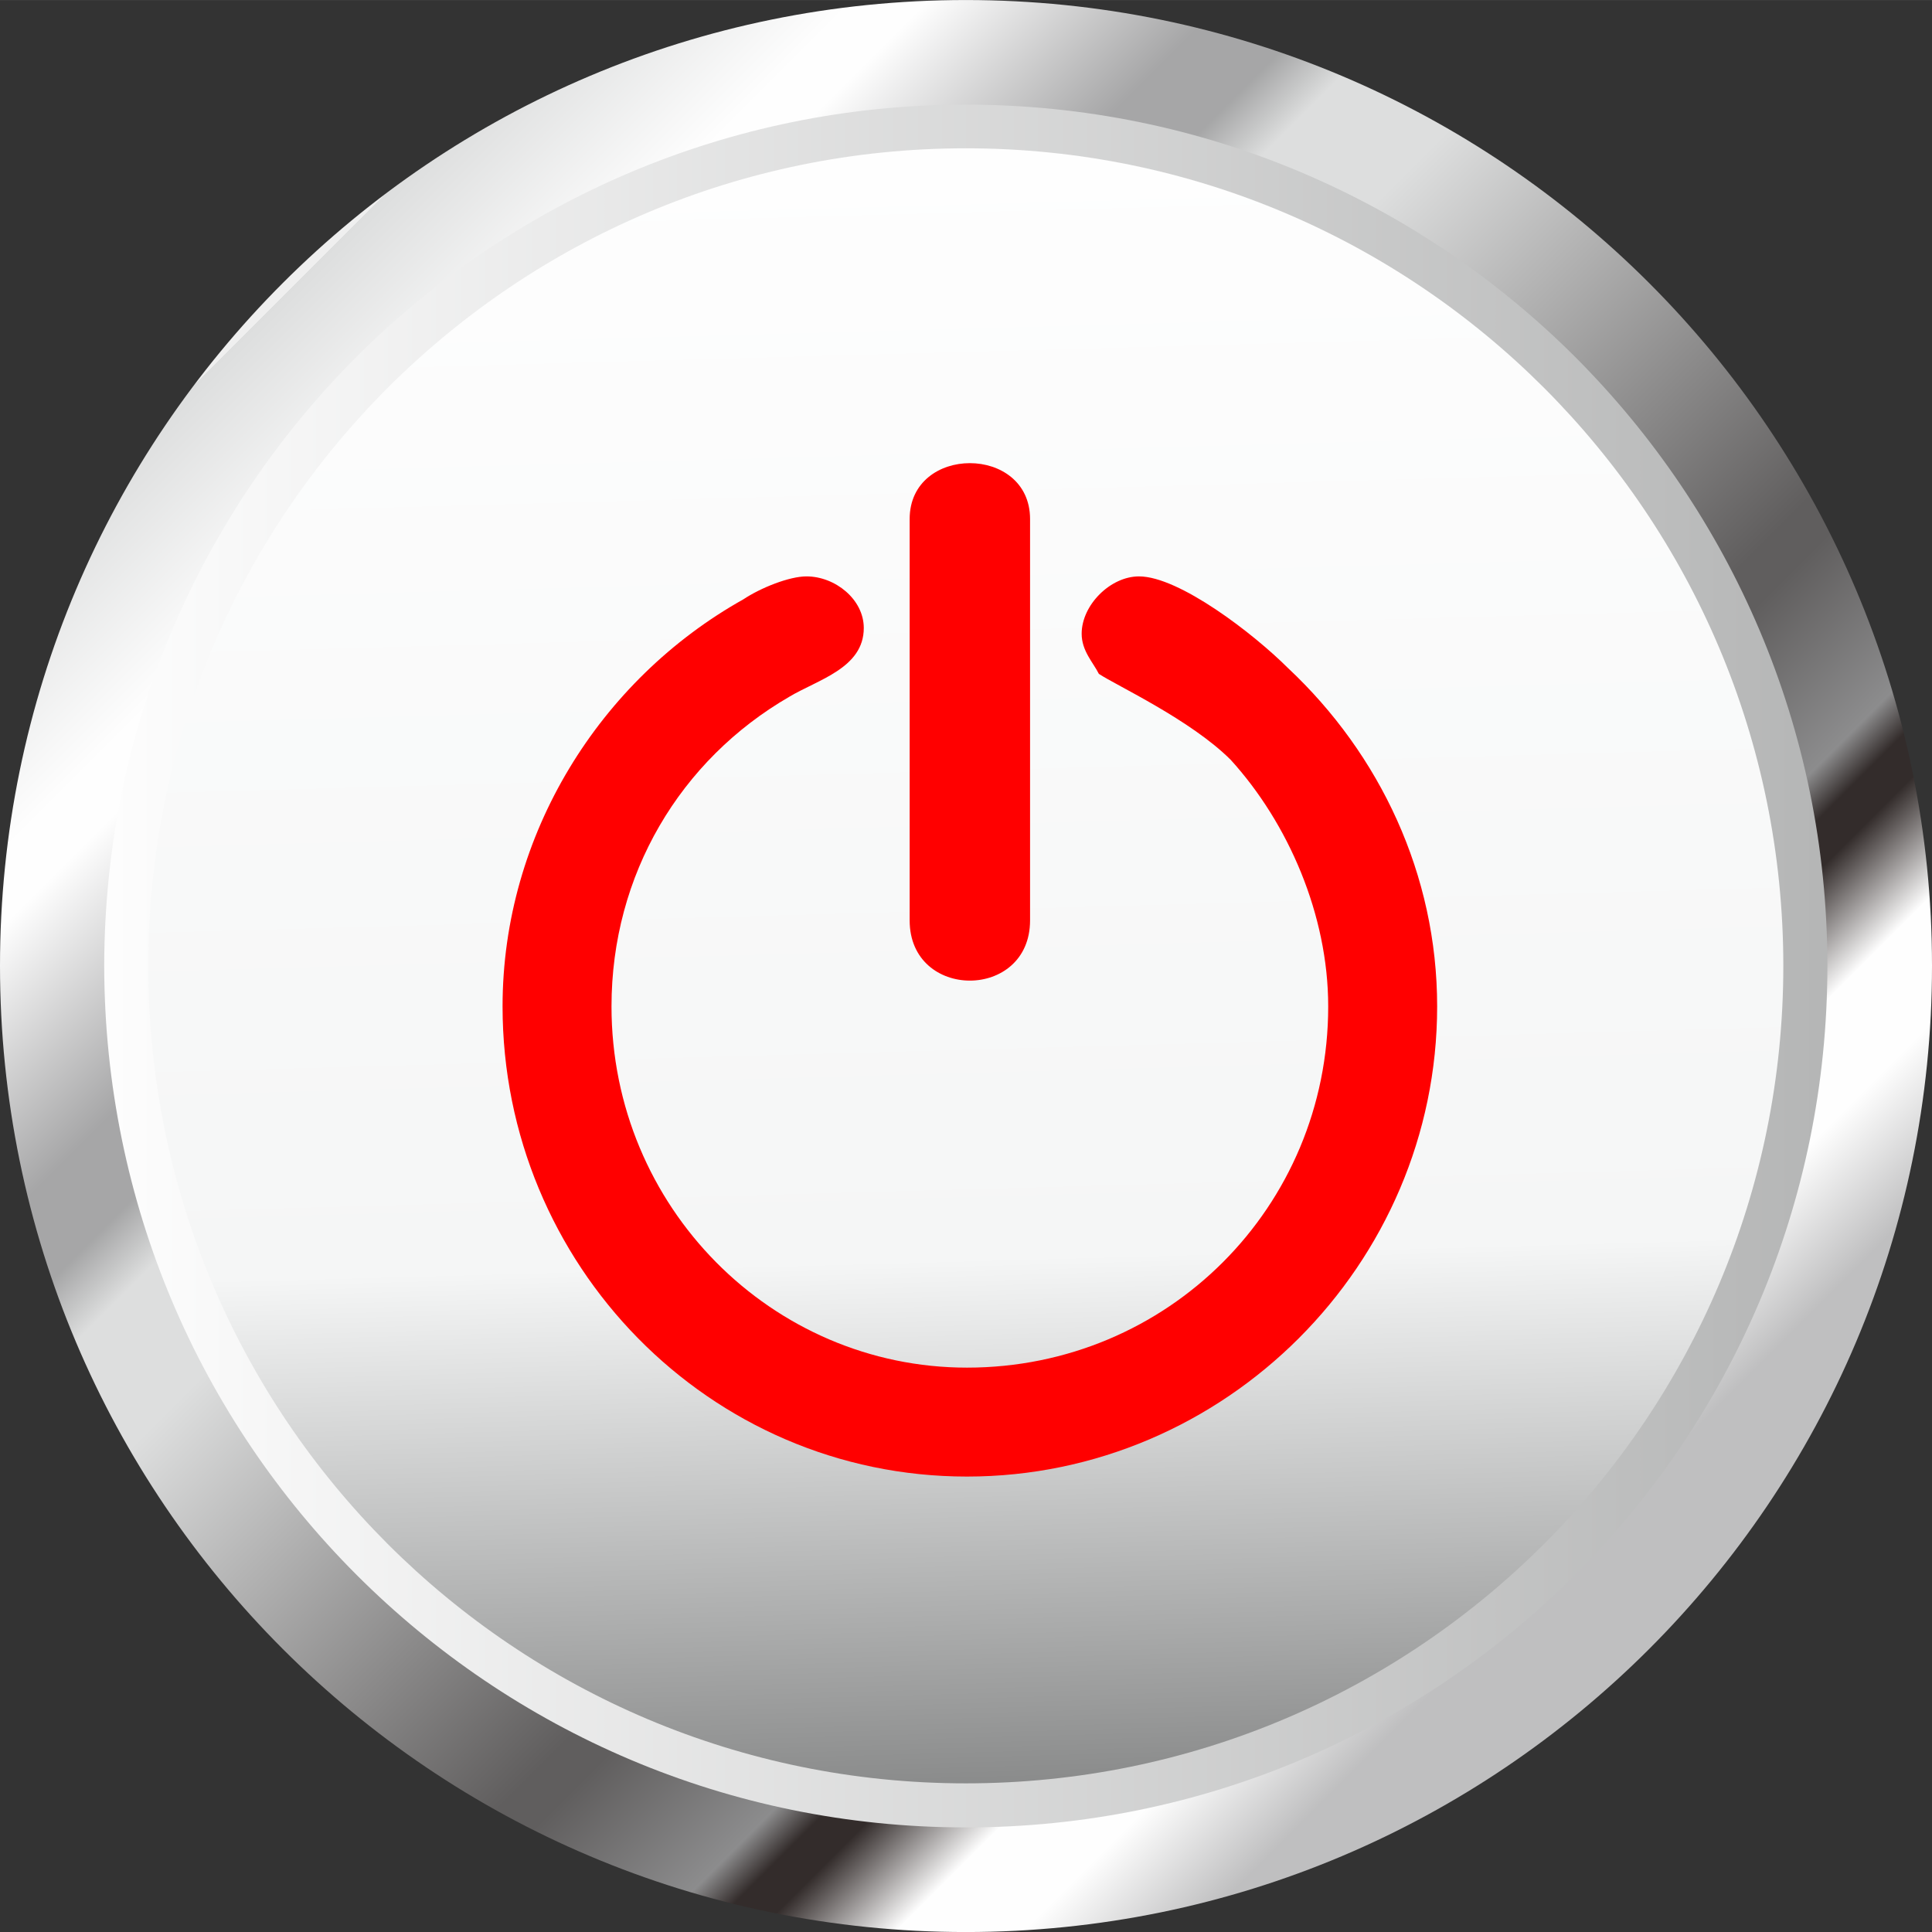
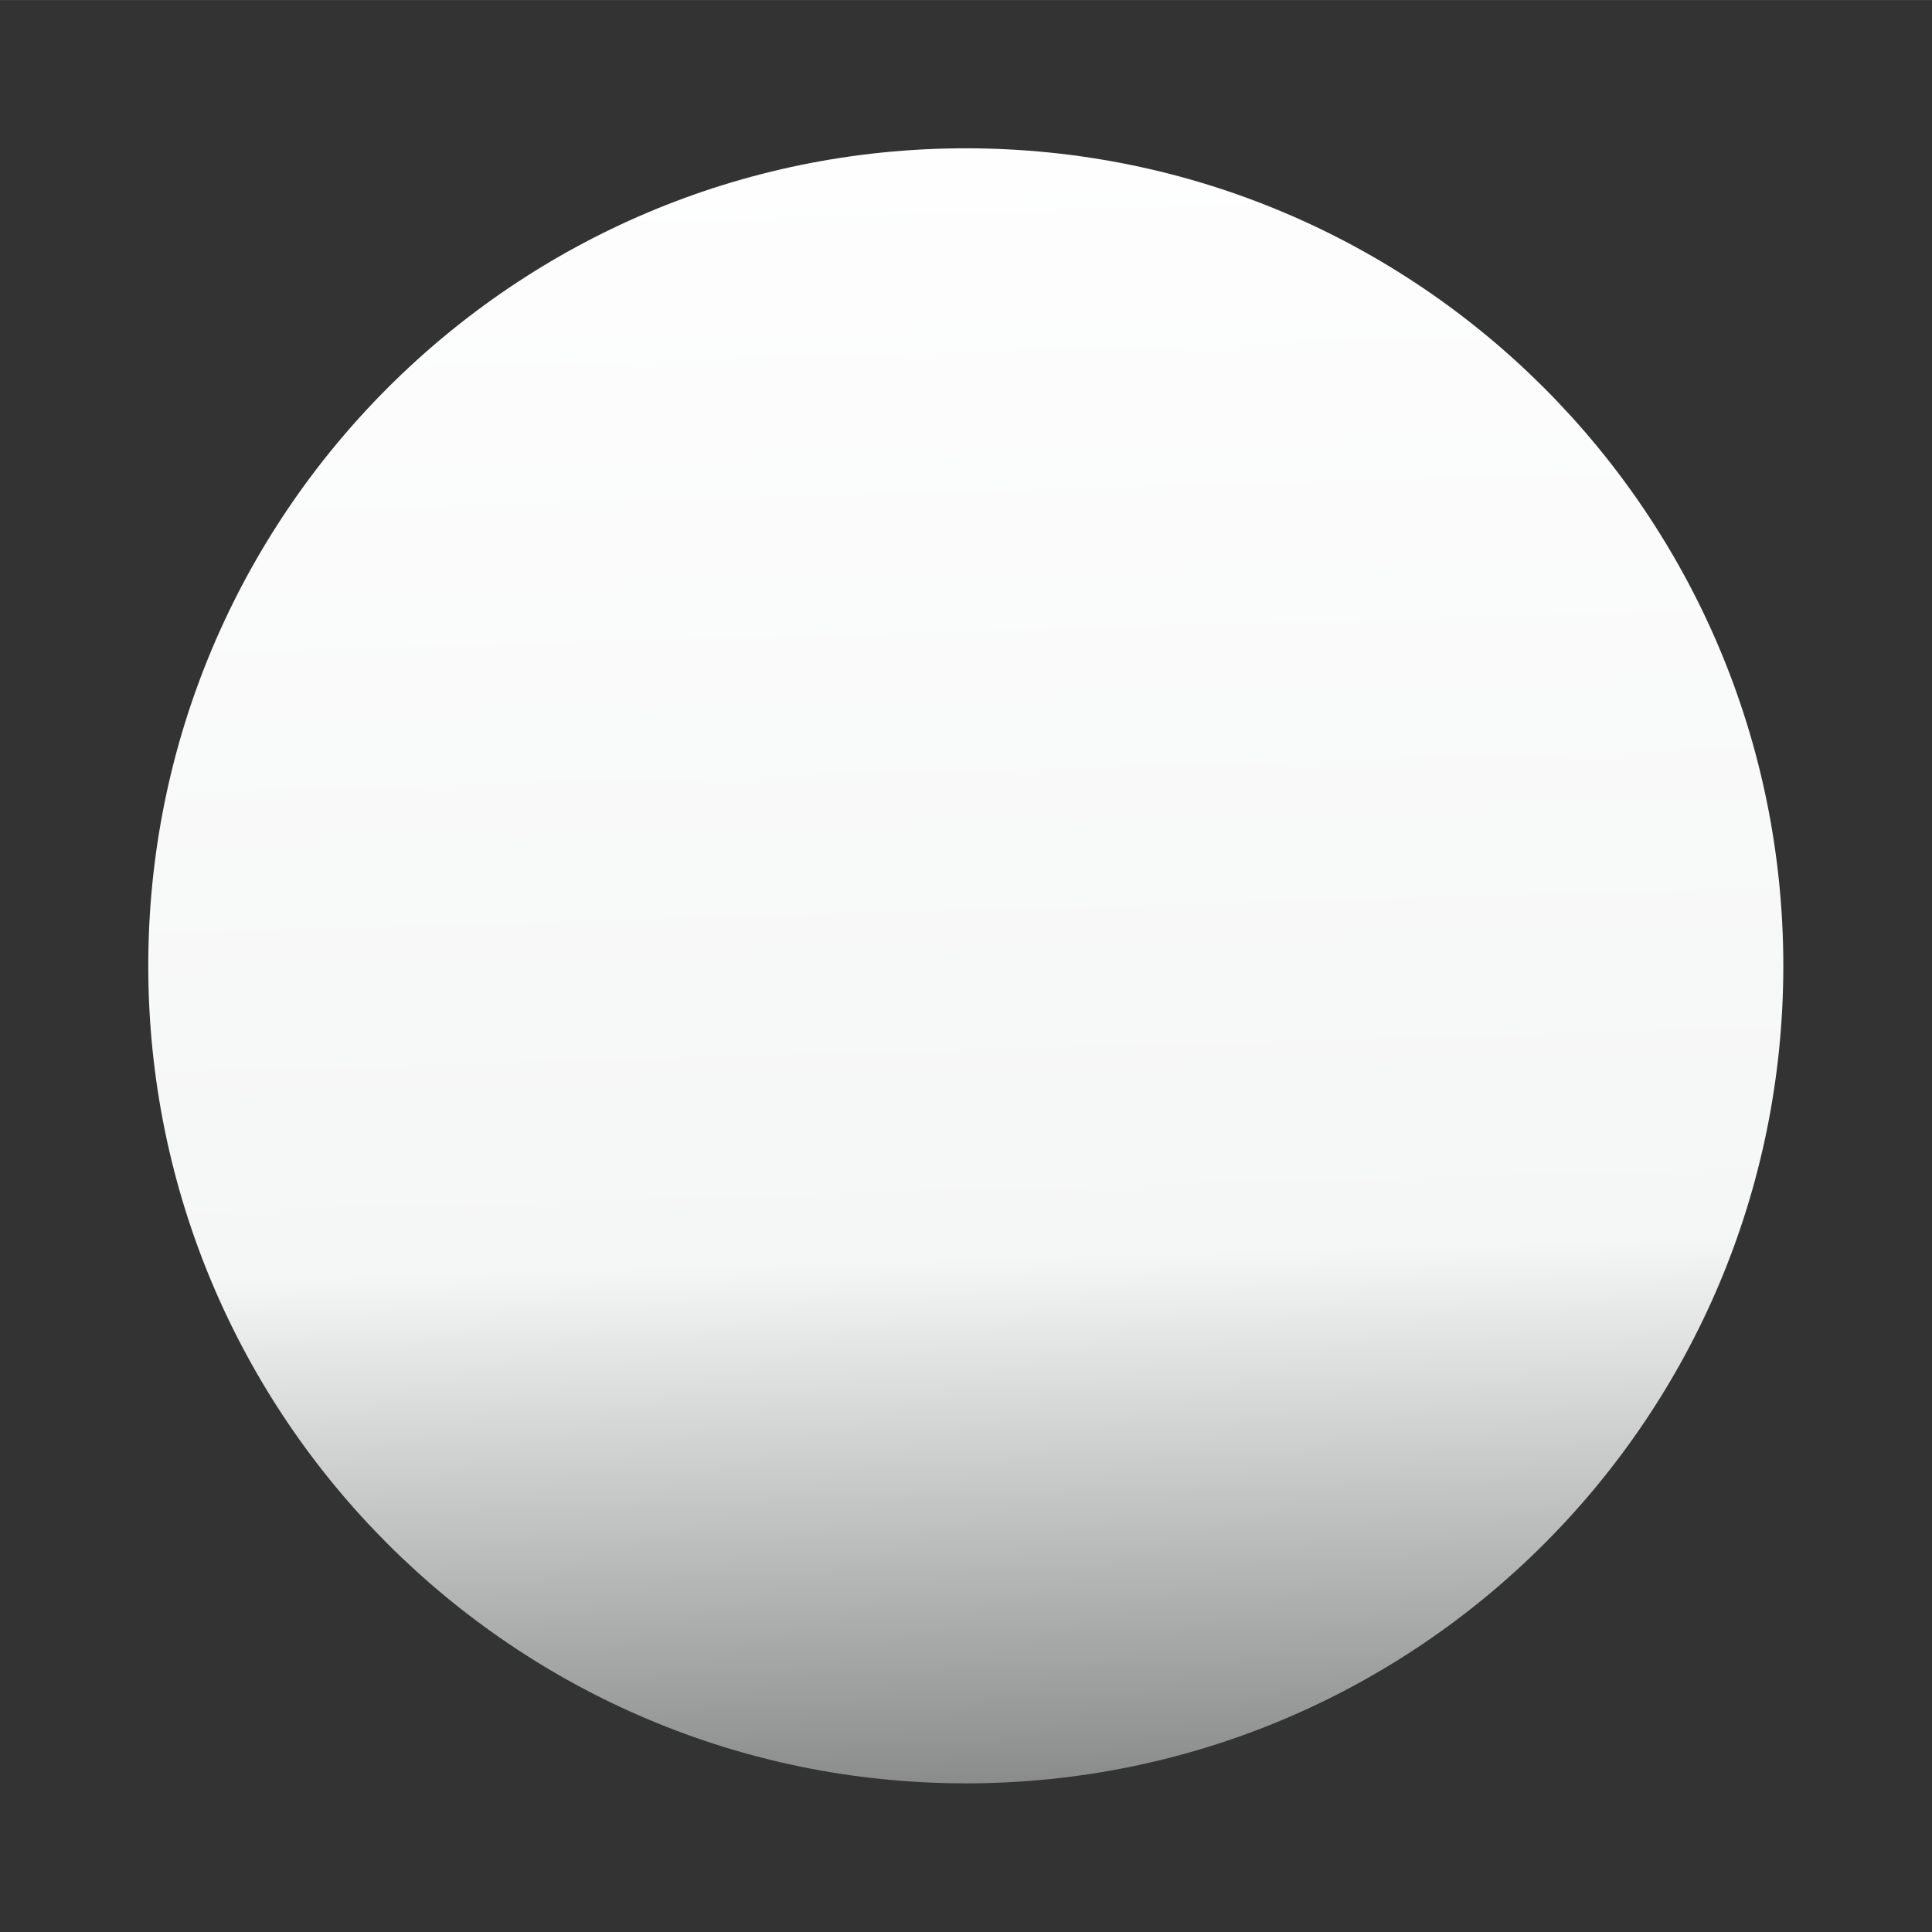
<svg xmlns="http://www.w3.org/2000/svg" xmlns:ns1="http://www.inkscape.org/namespaces/inkscape" xmlns:ns2="http://sodipodi.sourceforge.net/DTD/sodipodi-0.dtd" xmlns:xlink="http://www.w3.org/1999/xlink" xml:space="preserve" width="29.819mm" height="29.82mm" version="1.1" style="shape-rendering:geometricPrecision; text-rendering:geometricPrecision; image-rendering:optimizeQuality; fill-rule:evenodd; clip-rule:evenodd" viewBox="0 0 4691 4691" id="svg2" ns1:version="0.48.3.1 r9886" ns2:docname="Metallic Style19-1.svg">
  <rect x="0" y="0" width="4691" height="4691" fill="#333333" stroke="none" />
  <ns2:namedview pagecolor="#ffffff" bordercolor="#666666" borderopacity="1" objecttolerance="10" gridtolerance="10" guidetolerance="10" ns1:pageopacity="0" ns1:pageshadow="2" ns1:window-width="640" ns1:window-height="480" id="namedview69" showgrid="false" ns1:zoom="2.2335345" ns1:cx="52.829292" ns1:cy="52.831062" ns1:window-x="596" ns1:window-y="210" ns1:window-maximized="0" ns1:current-layer="svg2" />
  <defs id="defs4">
    <style type="text/css" id="style6">
   
    .fil3 {fill:#332C2B}
    .fil0 {fill:url(#id0);fill-rule:nonzero}
    .fil1 {fill:url(#id1);fill-rule:nonzero}
    .fil2 {fill:url(#id2);fill-rule:nonzero}
   
  </style>
    <linearGradient id="id0" gradientUnits="userSpaceOnUse" x1="211.05" y1="2345.34" x2="4479.58" y2="2345.34">
      <stop offset="0" style="stop-opacity:1; stop-color:#FEFEFE" id="stop9" />
      <stop offset="1" style="stop-opacity:1; stop-color:#B4B5B5" id="stop11" />
    </linearGradient>
    <linearGradient id="id1" gradientUnits="userSpaceOnUse" x1="2400.82" y1="4343.19" x2="2289.83" y2="347.509">
      <stop offset="0" style="stop-opacity:1; stop-color:#898A8A" id="stop14" />
      <stop offset="0.322" style="stop-opacity:1; stop-color:#F5F6F6" id="stop16" />
      <stop offset="1" style="stop-opacity:1; stop-color:#FEFEFE" id="stop18" />
    </linearGradient>
    <linearGradient id="id2" gradientUnits="userSpaceOnUse" x1="703.559" y1="703.654" x2="3987.04" y2="3987.09">
      <stop offset="0" style="stop-opacity:1; stop-color:#EFEFEF" id="stop21" />
      <stop offset="0" style="stop-opacity:1; stop-color:#EFEFEF" id="stop23" />
      <stop offset="0" style="stop-opacity:1; stop-color:#DDDEDE" id="stop25" />
      <stop offset="0" style="stop-opacity:1; stop-color:#DDDEDE" id="stop27" />
      <stop offset="0.102" style="stop-opacity:1; stop-color:#FEFEFE" id="stop29" />
      <stop offset="0.129" style="stop-opacity:1; stop-color:#FEFEFE" id="stop31" />
      <stop offset="0.239" style="stop-opacity:1; stop-color:#A6A6A7" id="stop33" />
      <stop offset="0.278" style="stop-opacity:1; stop-color:#A6A6A7" id="stop35" />
      <stop offset="0.31" style="stop-opacity:1; stop-color:#DDDEDE" id="stop37" />
      <stop offset="0.369" style="stop-opacity:1; stop-color:#DDDEDE" id="stop39" />
      <stop offset="0.639" style="stop-opacity:1; stop-color:#605E5E" id="stop41" />
      <stop offset="0.659" style="stop-opacity:1; stop-color:#605E5E" id="stop43" />
      <stop offset="0.741" style="stop-opacity:1; stop-color:#8C8C8D" id="stop45" />
      <stop offset="0.761" style="stop-opacity:1; stop-color:#332C2B" id="stop47" />
      <stop offset="0.78" style="stop-opacity:1; stop-color:#332C2B" id="stop49" />
      <stop offset="0.831" style="stop-opacity:1; stop-color:#FEFEFE" id="stop51" />
      <stop offset="0.878" style="stop-opacity:1; stop-color:#FEFEFE" id="stop53" />
      <stop offset="0.941" style="stop-opacity:1; stop-color:#BFBFC0" id="stop55" />
      <stop offset="1" style="stop-opacity:1; stop-color:#BFBFC0" id="stop57" />
    </linearGradient>
    <linearGradient ns1:collect="always" xlink:href="#id2" id="linearGradient3050" gradientUnits="userSpaceOnUse" x1="703.559" y1="703.654" x2="3987.04" y2="3987.09" />
    <linearGradient ns1:collect="always" xlink:href="#id1" id="linearGradient3053" gradientUnits="userSpaceOnUse" x1="2400.82" y1="4343.19" x2="2289.83" y2="347.509" />
    <linearGradient ns1:collect="always" xlink:href="#id0" id="linearGradient3056" gradientUnits="userSpaceOnUse" x1="211.05" y1="2345.34" x2="4479.58" y2="2345.34" />
  </defs>
-   <path ns1:connector-curvature="0" style="fill:url(#linearGradient3056);fill-rule:nonzero" id="path61" d="M 4480,2345 C 4480,3524 3524,4480 2345,4480 1167,4480 211,3524 211,2345 211,1167 1167,211 2345,211 c 1179,0 2135,956 2135,2134 z" class="fil0" />
  <g id="hmigradengt" ns1:label="#g3058">
    <path class="fil1" d="M 4330,2345 C 4330,3442 3442,4330 2345,4330 1249,4330 360,3442 360,2345 360,1249 1249,360 2345,360 c 1097,0 1985,889 1985,1985 z" id="path63" style="fill:url(#linearGradient3053);fill-rule:nonzero" ns1:connector-curvature="0" />
  </g>
-   <path ns1:connector-curvature="0" style="fill:url(#linearGradient3050);fill-rule:nonzero" id="path65" d="M 0,2345 C 0,1050 1050,0 2345,0 3641,0 4691,1050 4691,2345 4691,3641 3641,4691 2345,4691 1050,4691 0,3641 0,2345 z m 866,-1479 0,0 c -379,379 -612,901 -613,1479 1,578 234,1100 613,1479 379,379 901,613 1479,613 578,0 1100,-234 1479,-613 379,-379 613,-901 613,-1479 C 4437,1767 4203,1245 3824,866 3445,488 2923,254 2345,254 1767,254 1245,488 866,866 z" class="fil2" />
  <g id="hlight" ns1:label="#g3026" style="fill:#ff0000">
-     <path class="fil3" d="m 3127.512,1622.159 c 222.746,208.824 361.962,501.178 361.962,821.375 0,626.472 -515.1,1141.572 -1141.572,1141.572 -626.472,0 -1127.65,-515.1 -1127.65,-1141.572 0,-417.648 236.667,-793.532 584.708,-988.434 41.765,-27.843 111.373,-55.686 153.138,-55.686 69.608,0 139.216,55.686 139.216,125.294 0,97.451 -111.373,125.294 -180.981,167.059 -264.511,153.138 -431.57,431.57 -431.57,751.767 0,487.256 389.805,877.062 863.14,877.062 487.257,0 877.062,-389.805 877.062,-877.062 0,-222.746 -97.451,-445.492 -236.667,-598.629 -97.451,-97.451 -278.432,-180.981 -320.197,-208.824 -13.922,-27.843 -41.765,-55.687 -41.765,-97.451 0,-69.608 69.608,-139.216 139.216,-139.216 97.451,0 278.432,139.216 361.962,222.746 z m -626.472,-361.962 0,0 0,445.491 0,529.021 c 0,194.903 -292.354,194.903 -292.354,0 l 0,-515.1 0,-459.413 c 0,-180.981 292.354,-180.981 292.354,0 z" id="path89" ns1:connector-curvature="0" style="fill:#ff0000;fill-rule:evenodd" />
-   </g>
+     </g>
</svg>